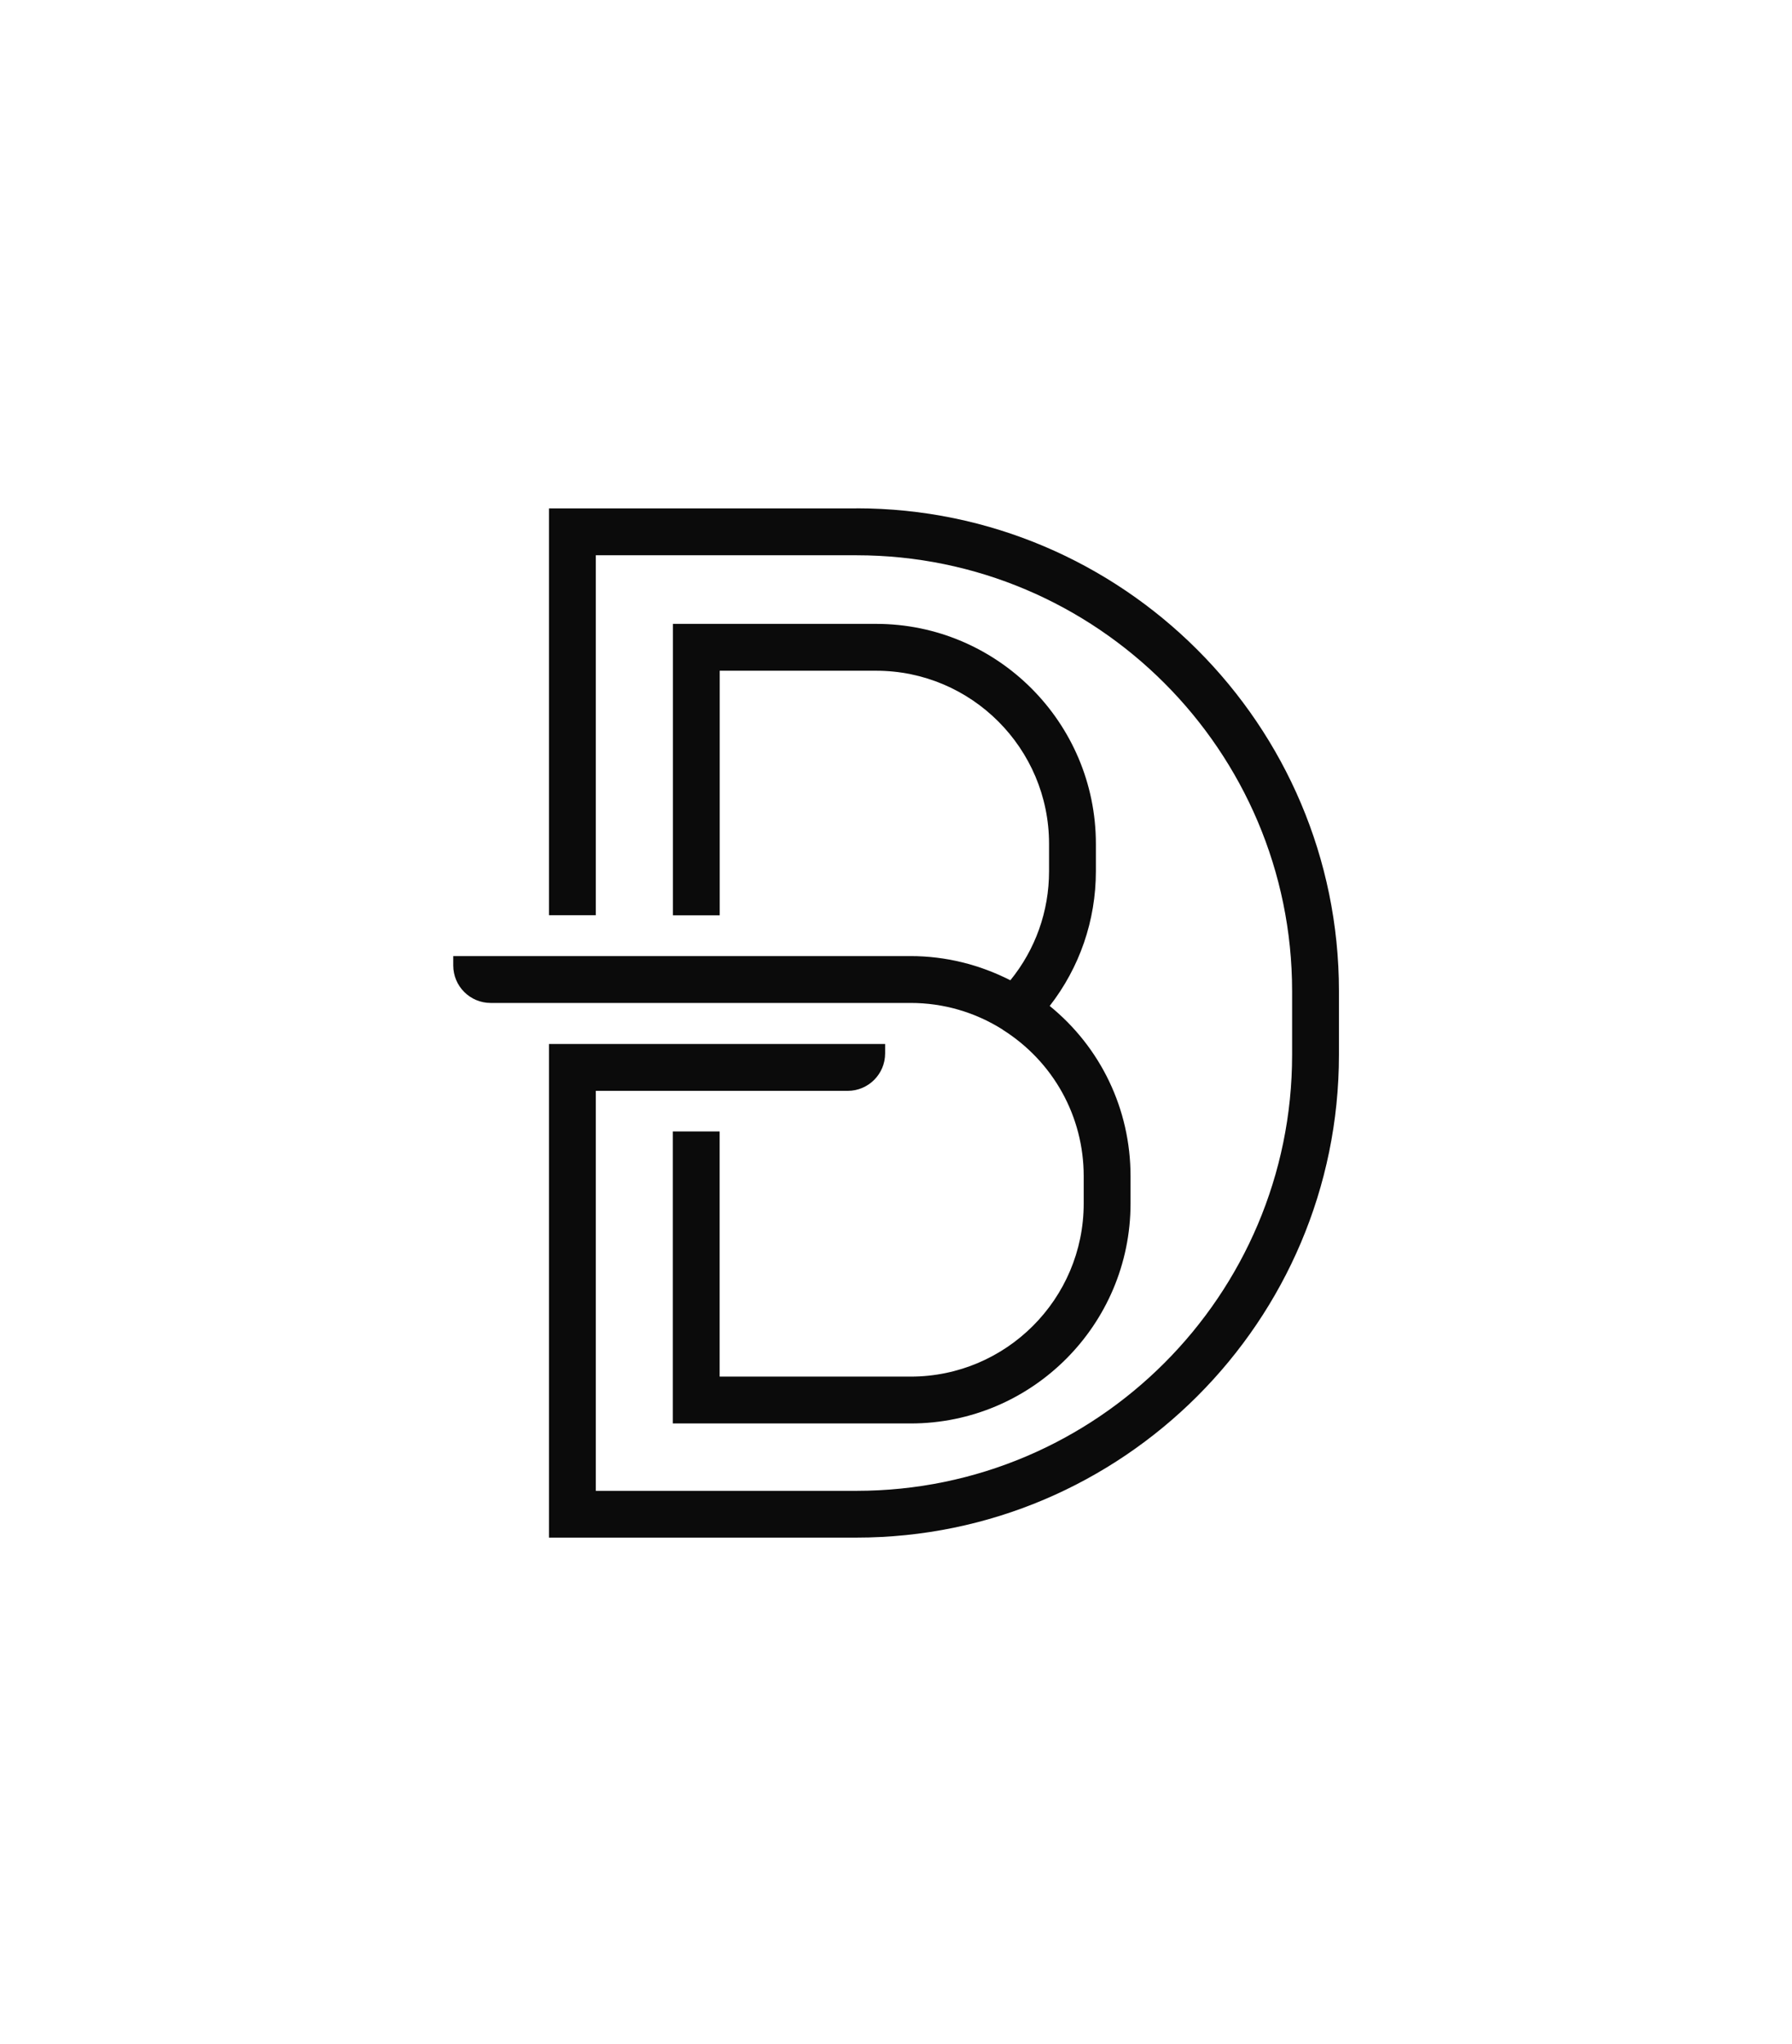
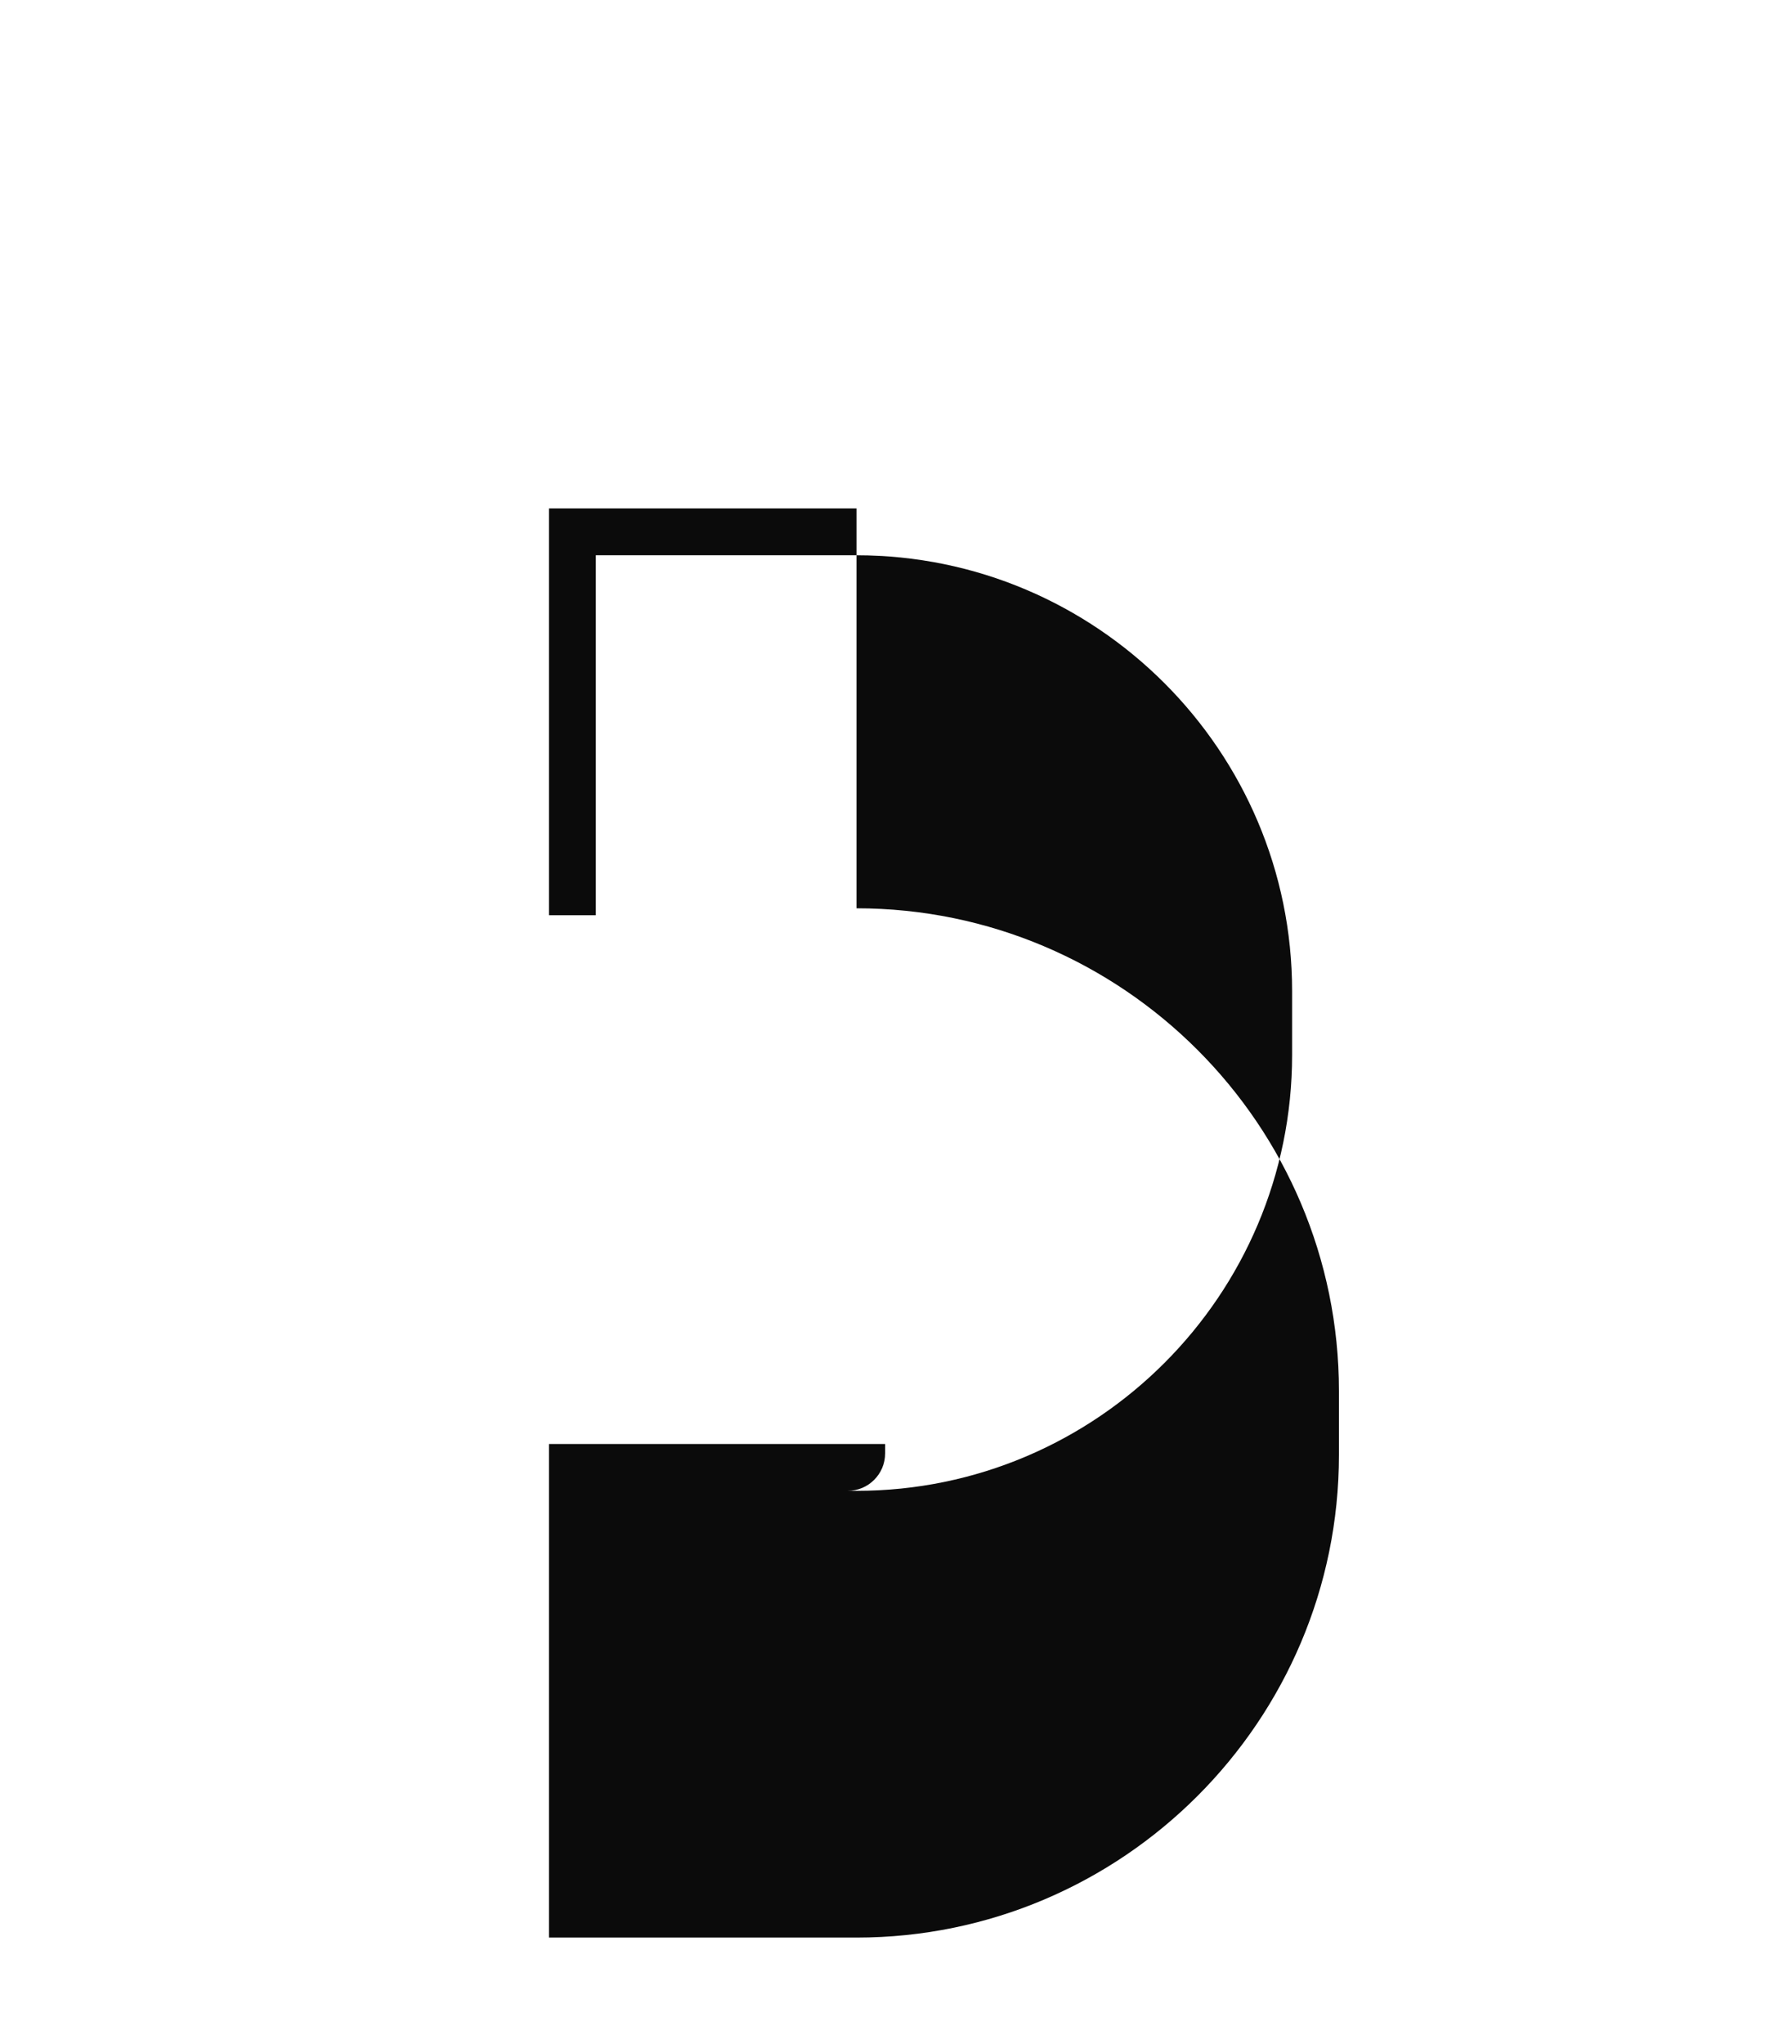
<svg xmlns="http://www.w3.org/2000/svg" id="Layer_1" data-name="Layer 1" viewBox="0 0 191.32 218.1">
  <defs>
    <style>
      .cls-1 {
        fill: #0b0b0b;
        stroke-width: 0px;
      }
    </style>
  </defs>
-   <path class="cls-1" d="M107.04,109.87c5.42,3.41,8.66,9.26,8.66,15.63v2.92c0,10.19-8.29,18.47-18.47,18.47h-20.4v-26.16h-5v31.16h25.4c12.94,0,23.47-10.53,23.47-23.47v-2.92c0-7.13-3.18-13.73-8.63-18.16,3.19-4.1,4.93-9.11,4.93-14.38v-2.92c0-12.94-10.53-23.47-23.47-23.47h-21.69v31.1h5v-26.1h16.69c10.19,0,18.47,8.29,18.47,18.47v2.92c0,4.29-1.46,8.36-4.13,11.64-3.3-1.68-6.93-2.58-10.63-2.58h-48.85v1c0,2.21,1.79,4,4,4h44.85c3.47,0,6.86.98,9.82,2.85Z" />
-   <path class="cls-1" d="M91.44,54.25h-32.83v43.41h5v-38.41h27.83c25.64,0,46.51,20.86,46.51,46.51v6.81c0,25.64-20.86,46.51-46.51,46.51h-27.83v-42.68h26.89c2.21,0,4-1.79,4-4v-1h-34.41s-1.48,0-1.48,0v52.67h32.83c28.4,0,51.51-23.11,51.51-51.51v-6.81c0-28.4-23.11-51.51-51.51-51.51Z" />
+   <path class="cls-1" d="M91.44,54.25h-32.83v43.41h5v-38.41h27.83c25.64,0,46.51,20.86,46.51,46.51v6.81c0,25.64-20.86,46.51-46.51,46.51h-27.83h26.89c2.21,0,4-1.79,4-4v-1h-34.41s-1.48,0-1.48,0v52.67h32.83c28.4,0,51.51-23.11,51.51-51.51v-6.81c0-28.4-23.11-51.51-51.51-51.51Z" />
</svg>